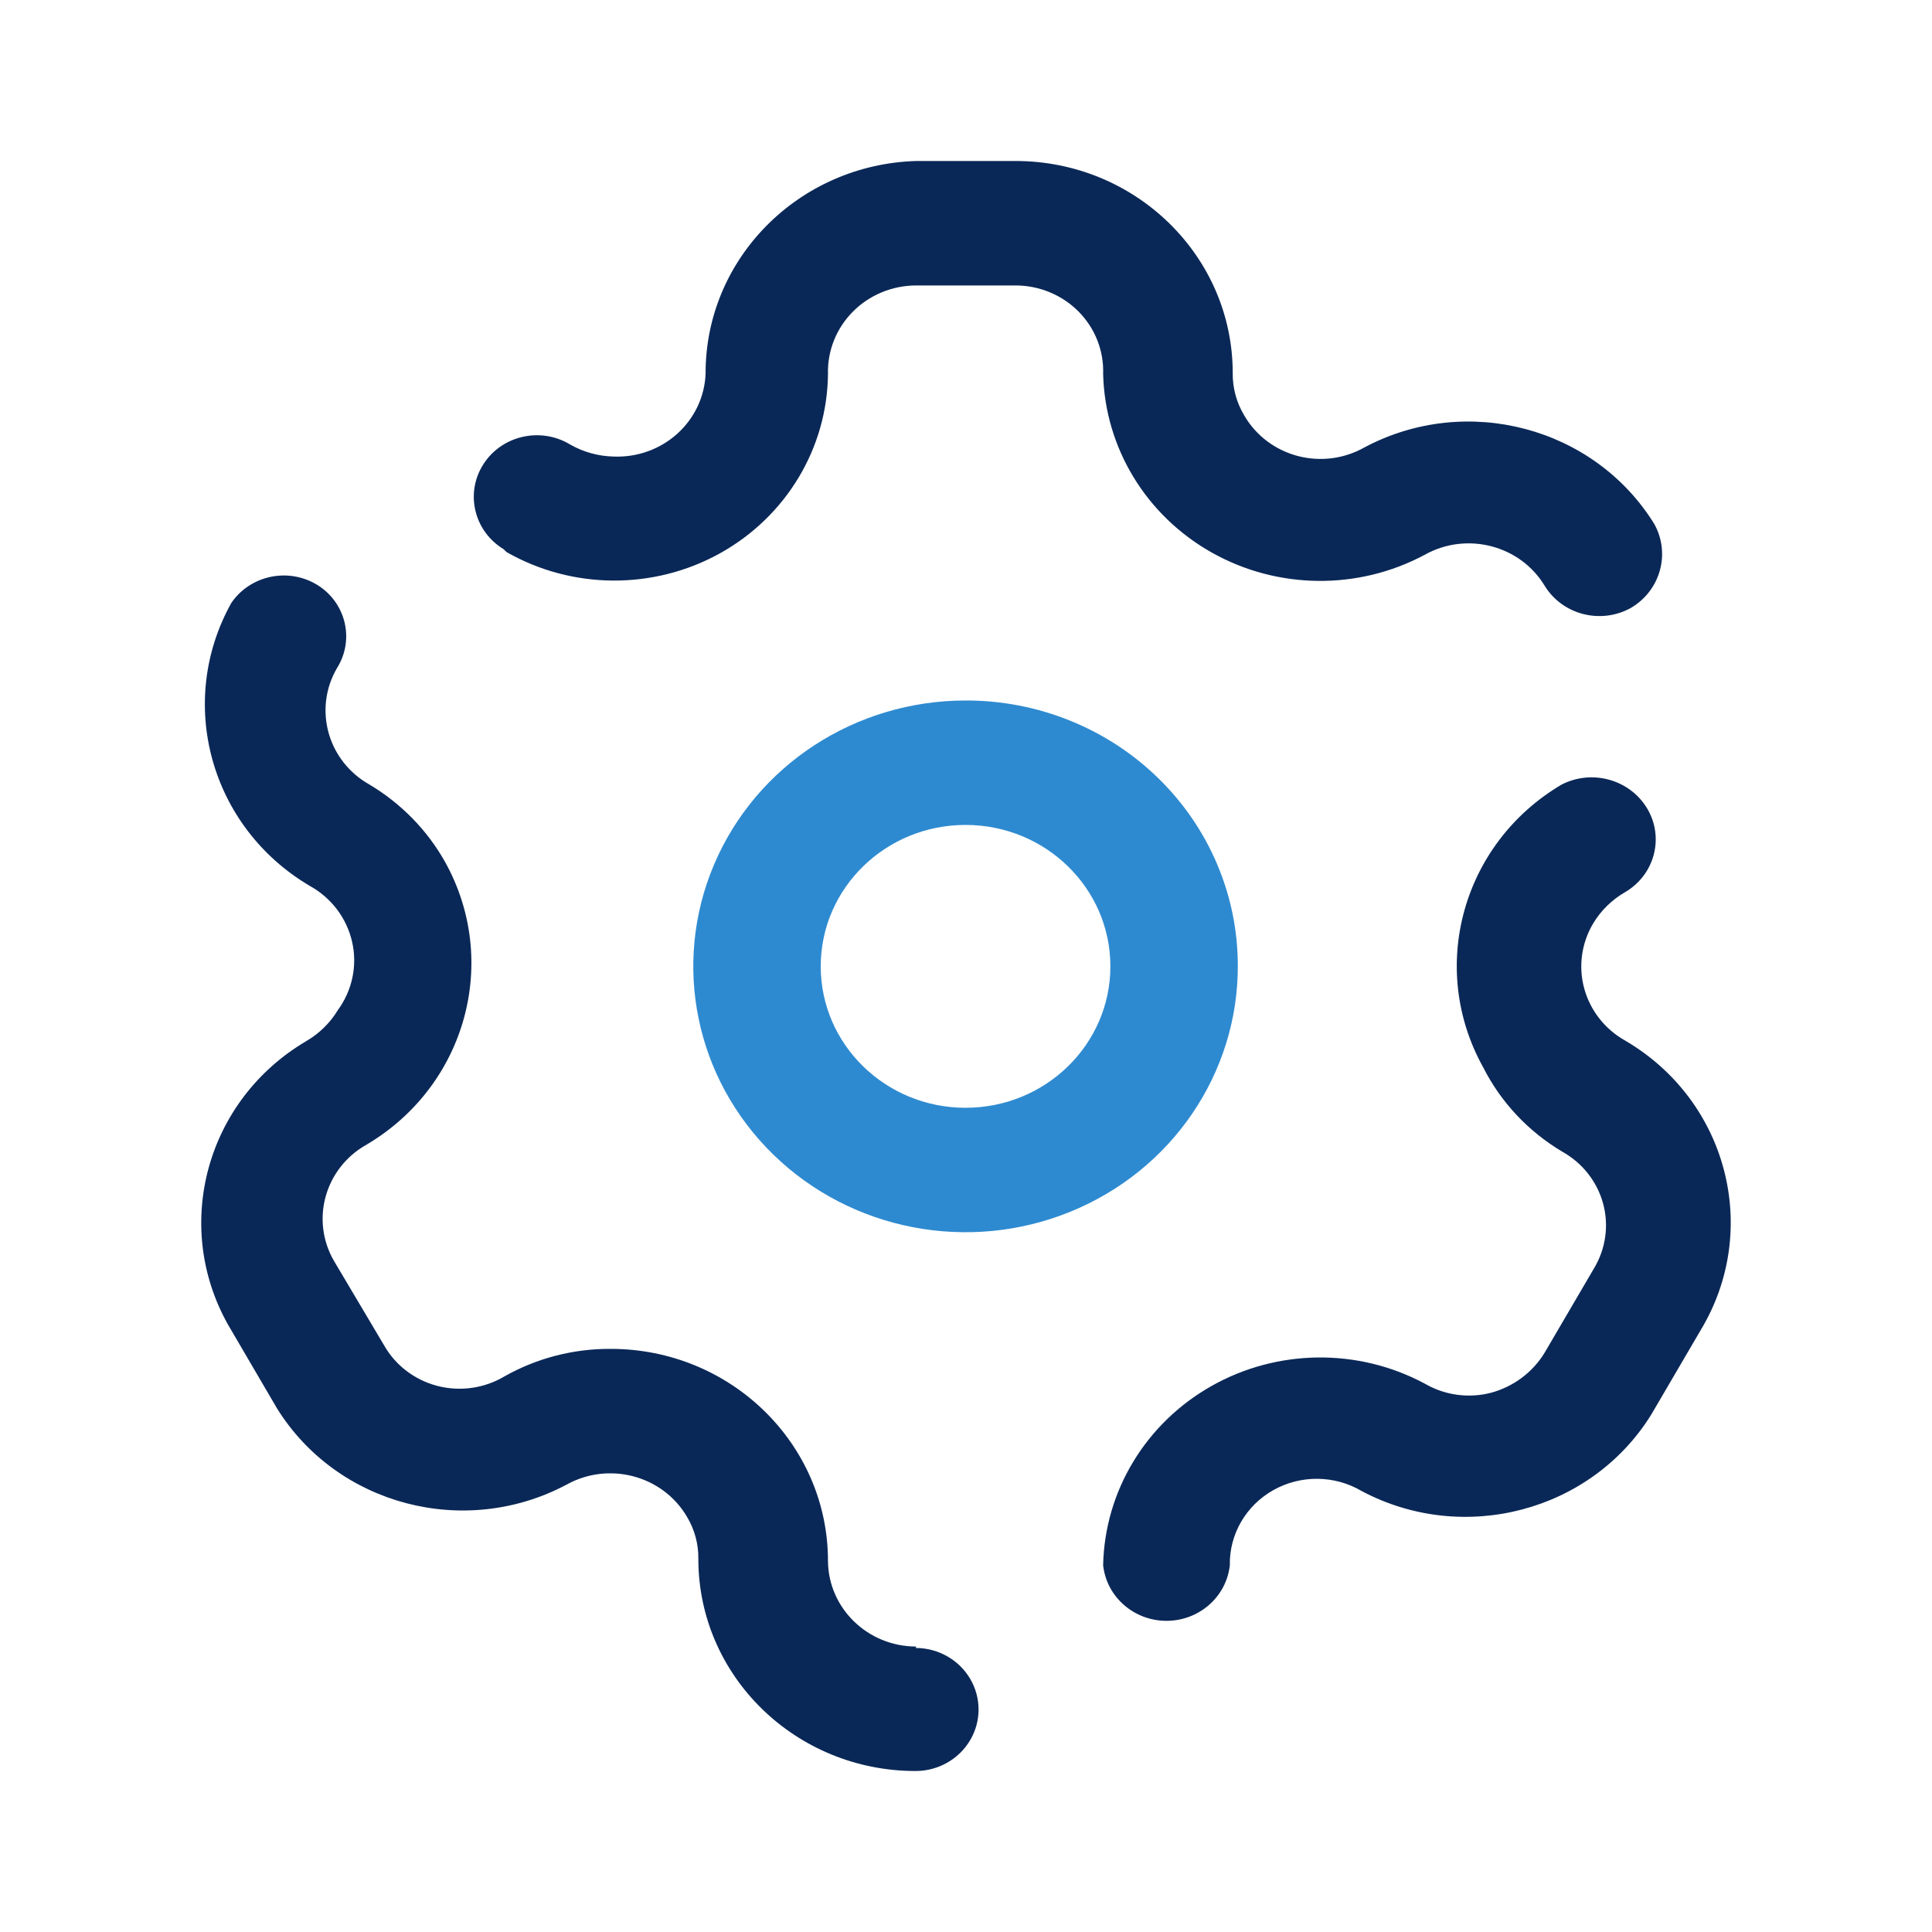
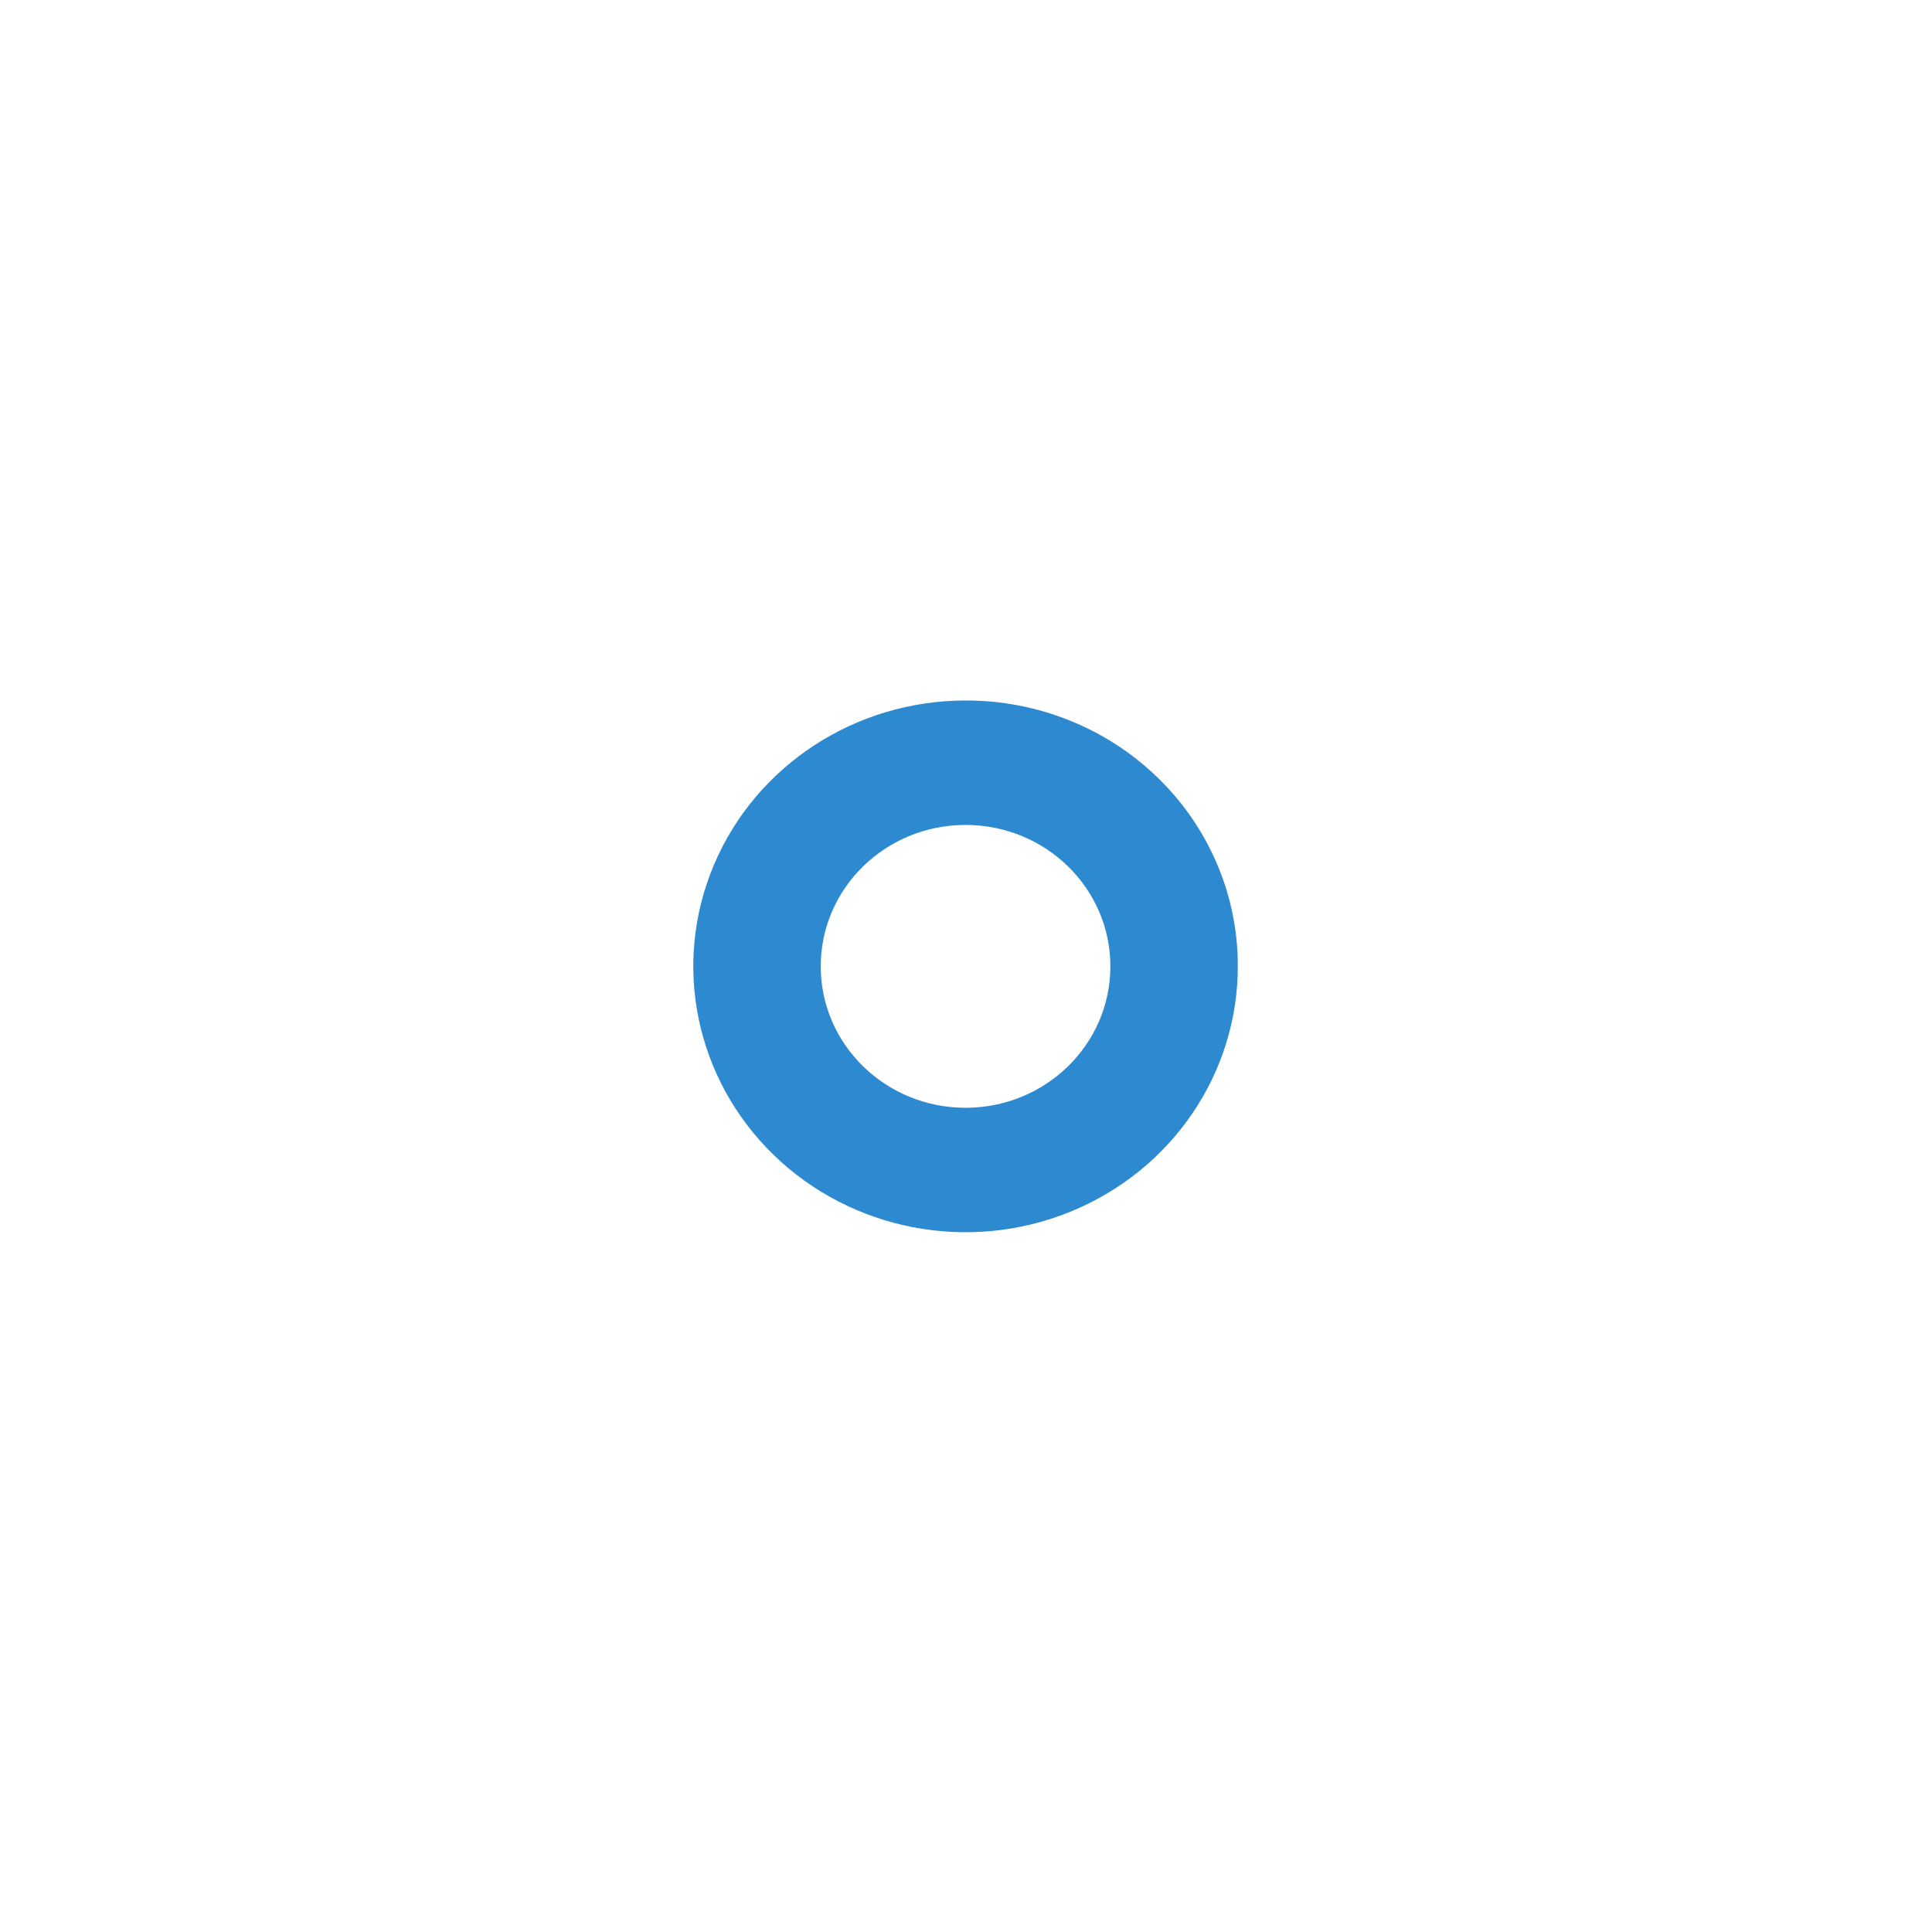
<svg xmlns="http://www.w3.org/2000/svg" width="52" height="52" viewBox="0 0 52 52" fill="none">
-   <path fill-rule="evenodd" clip-rule="evenodd" d="M13.632 14.858C15.402 15.869 17.59 15.883 19.374 14.895C21.157 13.906 22.267 12.065 22.285 10.062C22.269 9.436 22.513 8.831 22.96 8.383C23.408 7.935 24.022 7.683 24.662 7.683H27.332C27.971 7.683 28.583 7.936 29.028 8.384C29.473 8.833 29.712 9.438 29.691 10.062C29.739 12.054 30.847 13.877 32.615 14.872C34.383 15.867 36.554 15.891 38.343 14.934C39.474 14.299 40.918 14.673 41.578 15.771C42.059 16.55 43.089 16.812 43.898 16.361C44.694 15.891 44.969 14.892 44.521 14.096C42.902 11.488 39.469 10.583 36.726 12.041C36.181 12.35 35.533 12.433 34.925 12.272C34.318 12.111 33.801 11.72 33.491 11.185C33.282 10.839 33.174 10.444 33.179 10.043C33.179 6.89 30.561 4.333 27.332 4.333H24.662C21.495 4.426 18.979 6.967 18.991 10.062C18.966 10.678 18.691 11.259 18.227 11.676C17.762 12.094 17.147 12.314 16.516 12.288C16.105 12.279 15.703 12.168 15.347 11.965C14.55 11.481 13.504 11.72 13.008 12.498C12.513 13.275 12.758 14.298 13.554 14.781L13.632 14.858ZM24.662 44.317C23.357 44.317 22.296 43.289 22.285 42.015C22.285 38.861 19.667 36.305 16.438 36.305C15.433 36.299 14.444 36.555 13.573 37.048C13.034 37.368 12.384 37.46 11.773 37.302C11.163 37.144 10.644 36.75 10.338 36.21L8.994 33.946C8.349 32.842 8.741 31.437 9.871 30.805C12.542 29.224 13.469 25.872 11.976 23.193C11.496 22.341 10.797 21.627 9.949 21.119C8.819 20.488 8.427 19.082 9.072 17.979C9.538 17.234 9.324 16.262 8.584 15.771C8.21 15.525 7.751 15.435 7.308 15.521C6.866 15.607 6.476 15.861 6.226 16.228C4.733 18.907 5.66 22.259 8.331 23.84C8.916 24.161 9.332 24.71 9.477 25.349C9.623 25.988 9.482 26.658 9.091 27.19C8.883 27.535 8.588 27.823 8.234 28.027C5.562 29.608 4.635 32.96 6.129 35.639L7.454 37.904C9.073 40.513 12.506 41.418 15.249 39.959C16.386 39.328 17.831 39.71 18.485 40.816C18.694 41.161 18.802 41.556 18.796 41.958C18.796 45.111 21.414 47.667 24.643 47.667C25.249 47.667 25.808 47.351 26.111 46.839C26.414 46.327 26.414 45.696 26.111 45.183C25.808 44.671 25.249 44.355 24.643 44.355L24.662 44.317ZM42.639 26.603C42.8 27.196 43.197 27.702 43.742 28.008C46.499 29.622 47.405 33.108 45.768 35.811L44.443 38.075C42.824 40.684 39.391 41.589 36.648 40.131C35.919 39.701 35.008 39.692 34.27 40.108C33.533 40.523 33.085 41.297 33.101 42.129C33.008 42.98 32.272 43.625 31.396 43.625C30.519 43.625 29.784 42.98 29.691 42.129C29.732 40.133 30.838 38.304 32.607 37.305C34.376 36.305 36.551 36.279 38.343 37.238C38.882 37.554 39.529 37.644 40.136 37.485C40.742 37.319 41.259 36.931 41.578 36.401L42.904 34.136C43.22 33.609 43.308 32.981 43.147 32.391C42.986 31.801 42.589 31.298 42.046 30.996C41.133 30.452 40.396 29.667 39.922 28.731C38.428 26.052 39.355 22.7 42.027 21.119C42.842 20.698 43.853 20.974 44.326 21.747C44.803 22.53 44.541 23.542 43.742 24.011C43.388 24.215 43.092 24.503 42.884 24.849C42.566 25.378 42.478 26.01 42.639 26.603Z" fill="#0A2857" />
  <path fill-rule="evenodd" clip-rule="evenodd" d="M19.216 23.276C20.349 20.599 23.023 18.854 25.988 18.854C27.93 18.849 29.794 19.599 31.168 20.938C32.543 22.276 33.316 24.095 33.316 25.991C33.324 28.887 31.543 31.502 28.806 32.615C26.068 33.729 22.913 33.121 20.814 31.076C18.714 29.031 18.083 25.952 19.216 23.276ZM22.09 26.009C22.09 28.112 23.835 29.816 25.988 29.816C28.141 29.816 29.886 28.112 29.886 26.009C29.886 23.907 28.141 22.203 25.988 22.203C23.835 22.203 22.09 23.907 22.09 26.009Z" fill="#2E8AD0" />
</svg>